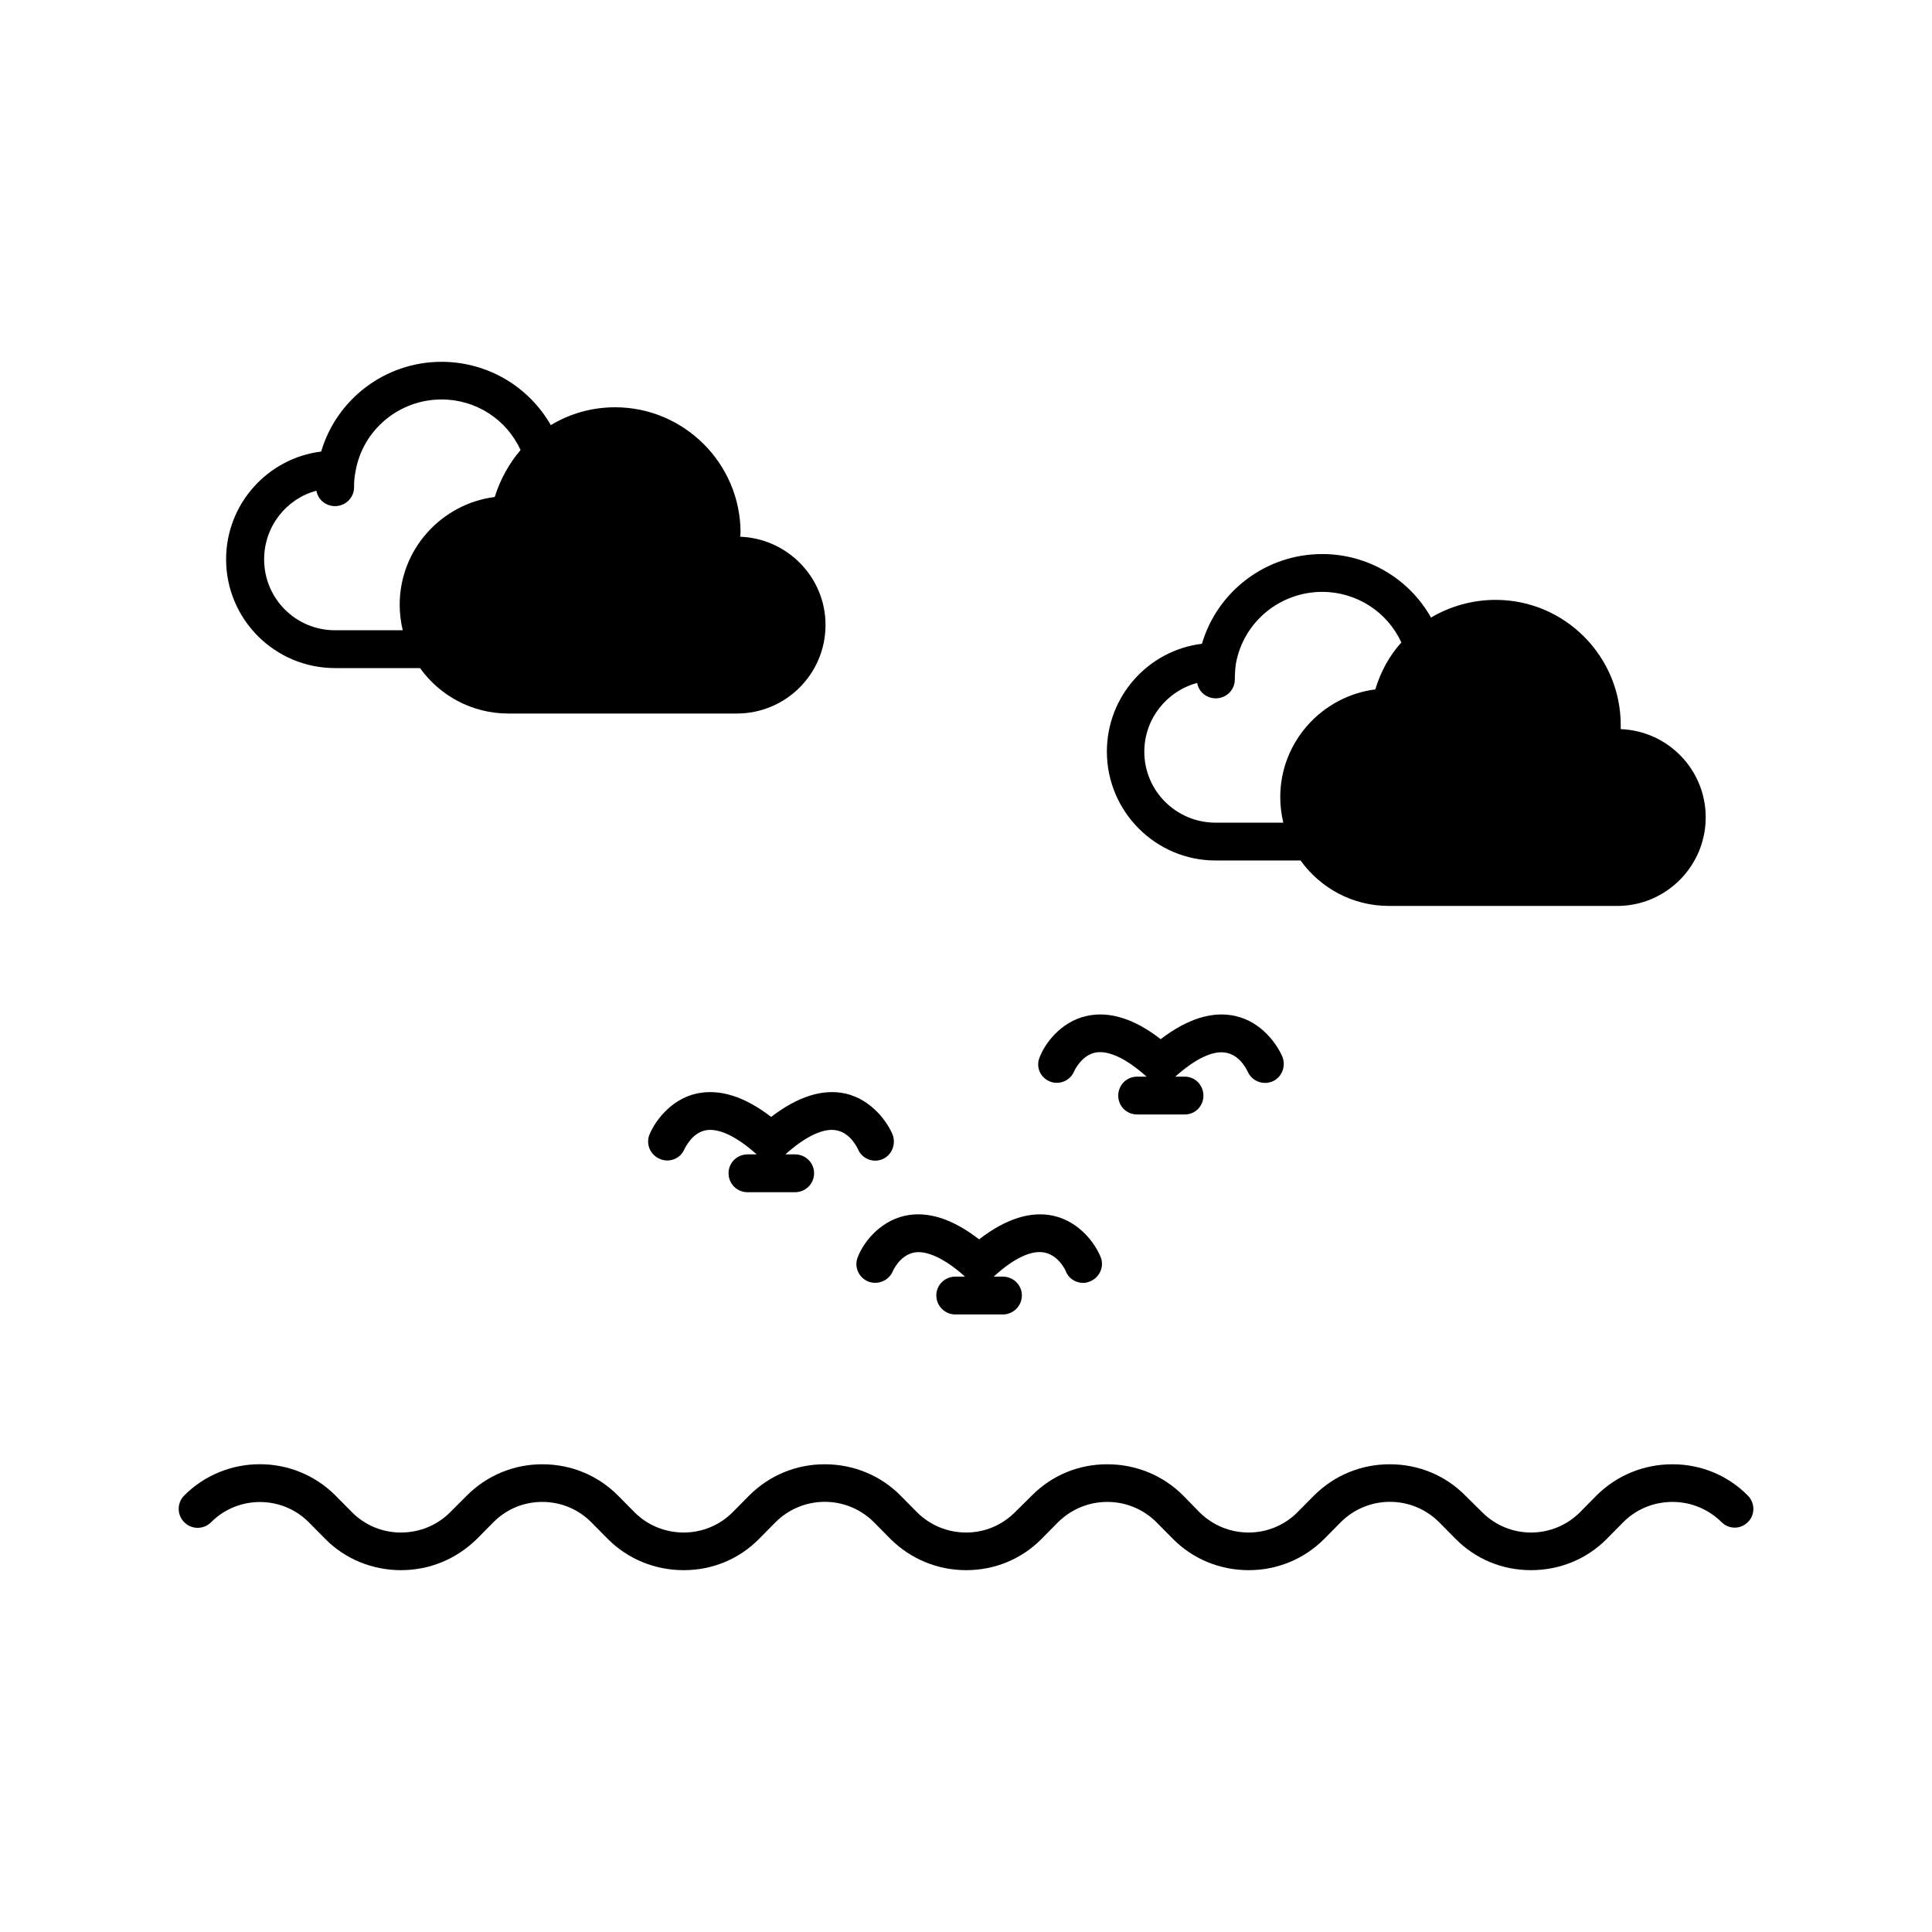
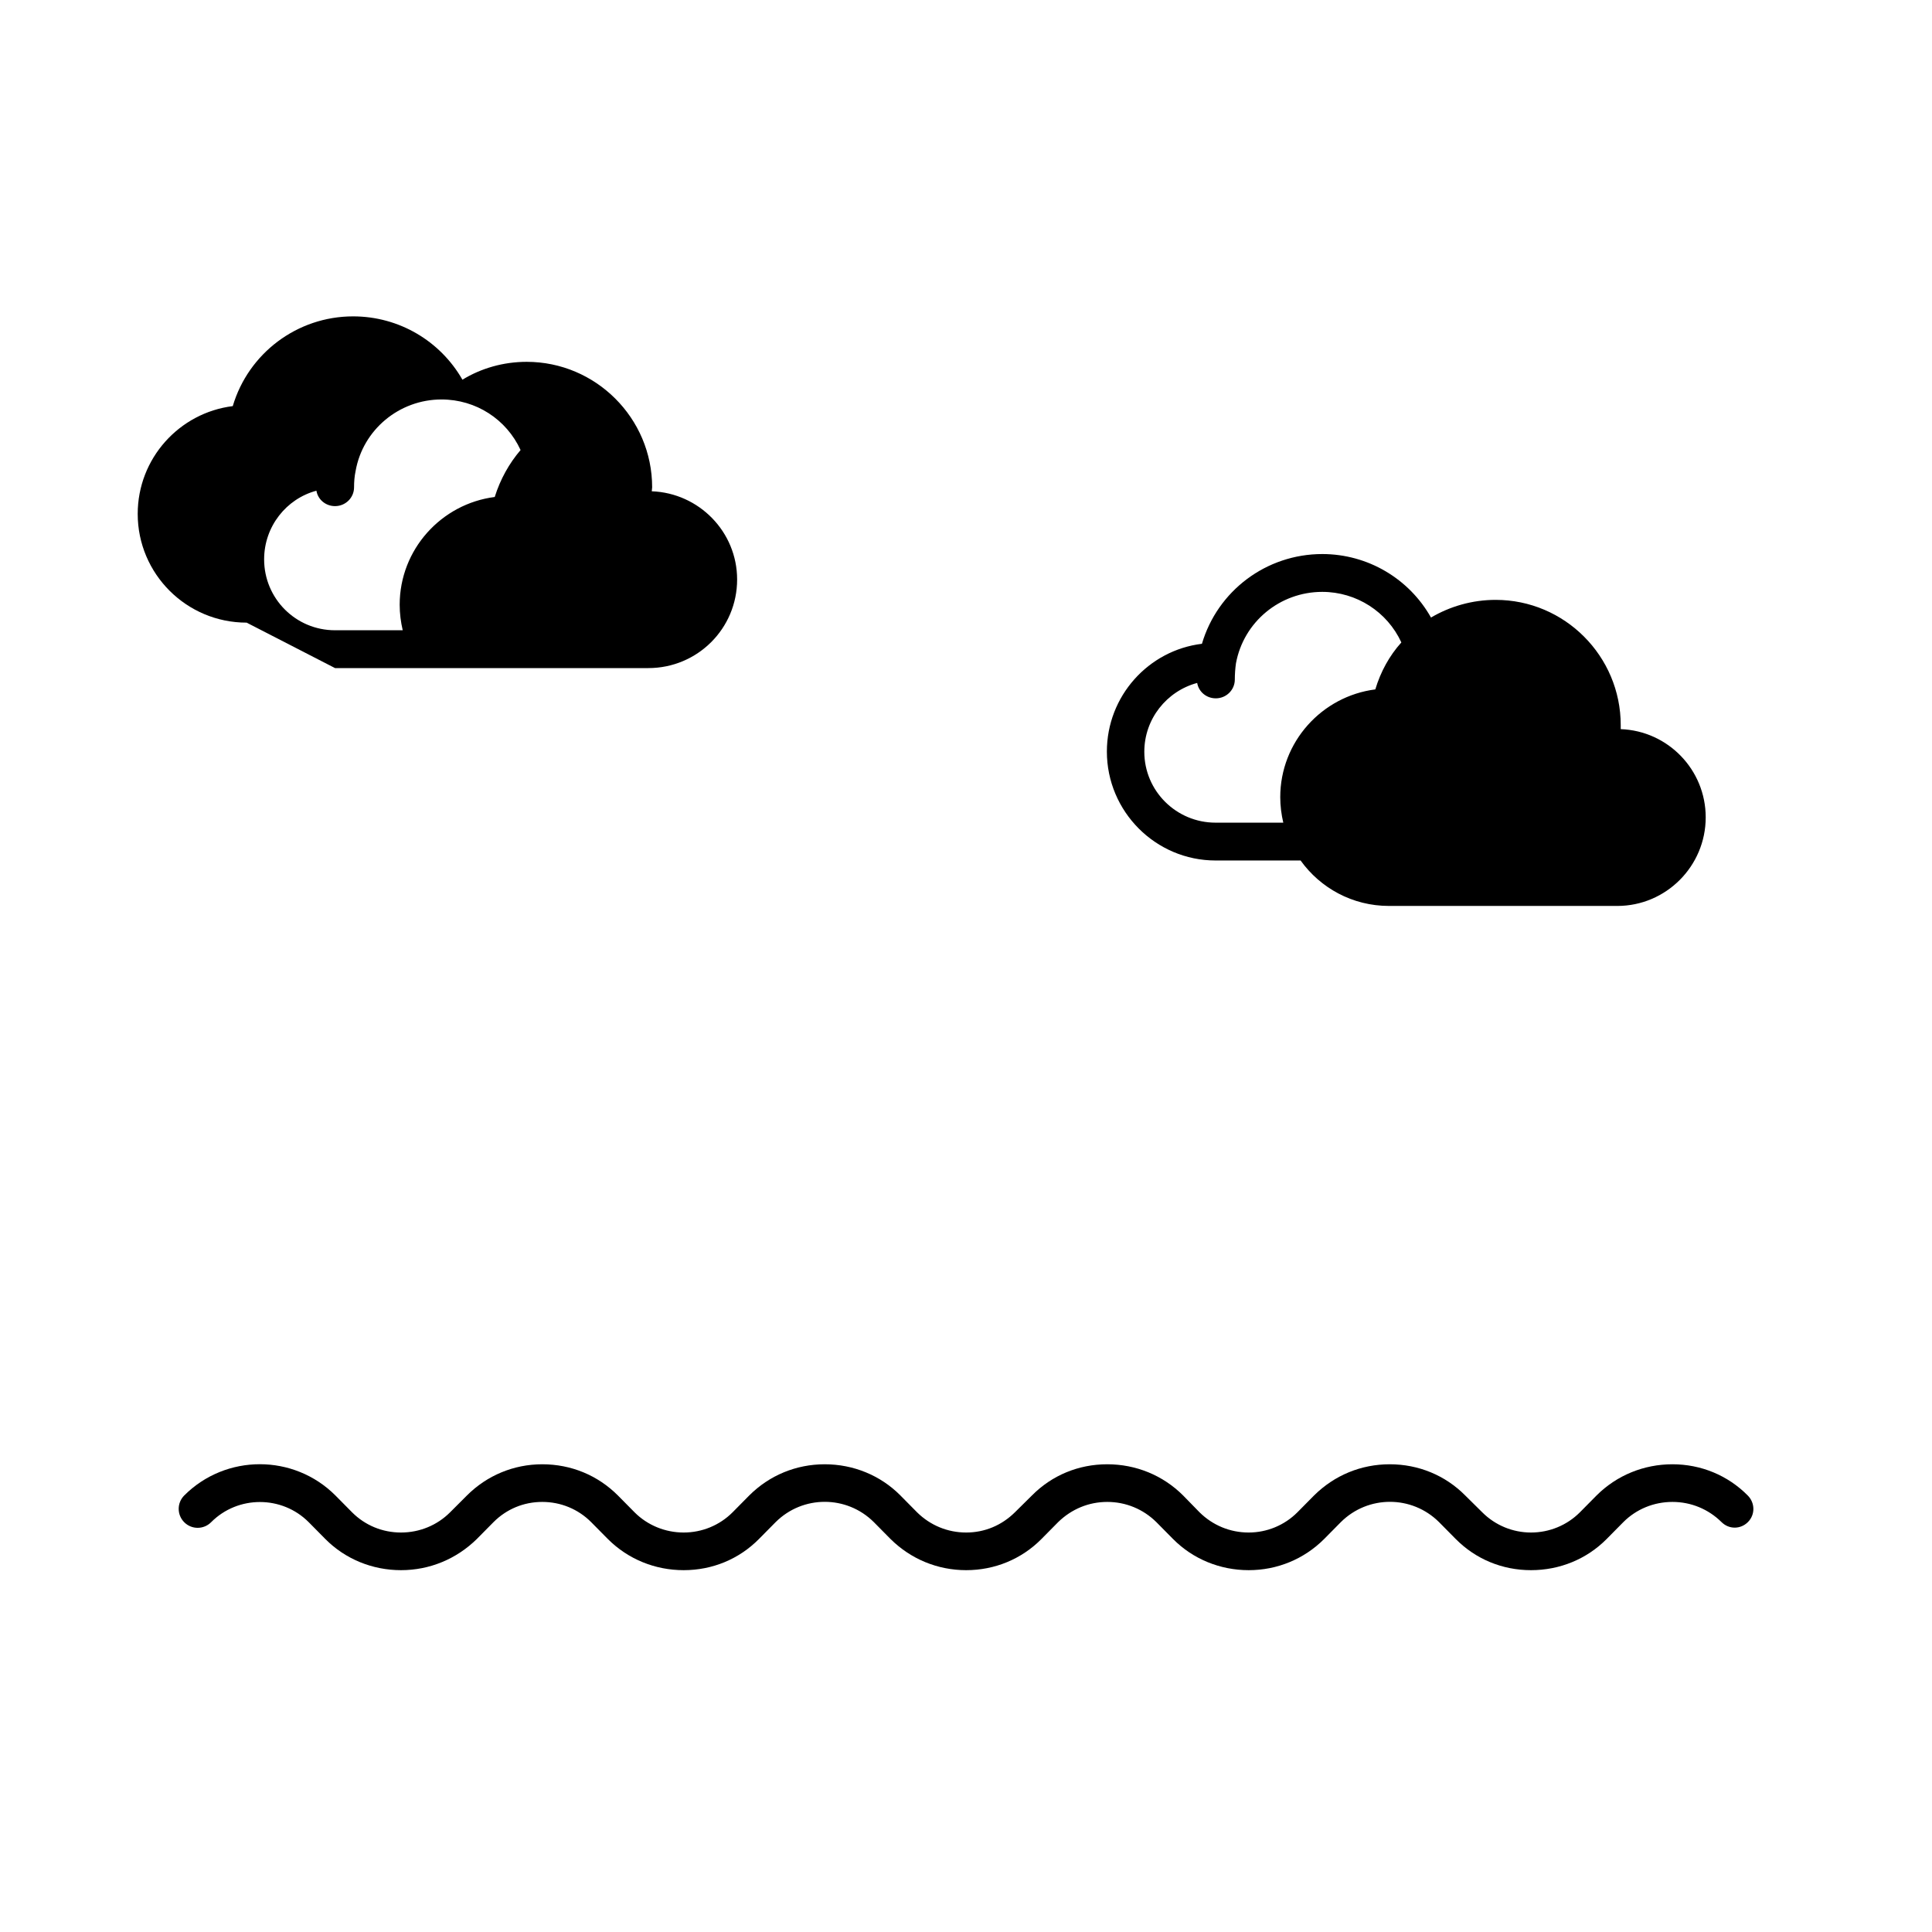
<svg xmlns="http://www.w3.org/2000/svg" fill="#000000" width="800px" height="800px" version="1.1" viewBox="144 144 512 512">
  <g>
-     <path d="m232.79 321.05h22.52c5.238 7.305 13.754 12.043 23.426 12.043h60.508c13 0 23.527-10.48 23.527-23.477 0-12.645-10.125-22.922-22.621-23.375 0-0.352 0.102-0.707 0.102-1.059 0-18.34-14.965-33.25-33.25-33.25-6.195 0-12.09 1.715-17.027 4.734-5.848-10.23-16.777-16.781-28.973-16.781-14.863 0-27.762 9.824-31.891 23.781-14.156 1.762-25.191 13.855-25.191 28.566 0 15.871 12.898 28.816 28.871 28.816zm-4.938-47.004c0.402 2.367 2.469 4.082 4.938 4.082 2.769 0 5.039-2.215 5.039-4.988 0-1.41 0.102-2.871 0.402-4.281 1.914-10.984 11.586-18.996 22.77-18.996 9.168 0 17.23 5.289 20.957 13.402-3.019 3.527-5.387 7.758-6.848 12.441-14.156 1.812-25.191 13.906-25.191 28.566 0 2.316 0.301 4.586 0.805 6.75l-17.934 0.004c-10.43 0-18.793-8.414-18.793-18.793 0-8.715 5.894-16.07 13.855-18.188z" />
+     <path d="m232.79 321.05h22.52h60.508c13 0 23.527-10.48 23.527-23.477 0-12.645-10.125-22.922-22.621-23.375 0-0.352 0.102-0.707 0.102-1.059 0-18.34-14.965-33.25-33.25-33.25-6.195 0-12.09 1.715-17.027 4.734-5.848-10.23-16.777-16.781-28.973-16.781-14.863 0-27.762 9.824-31.891 23.781-14.156 1.762-25.191 13.855-25.191 28.566 0 15.871 12.898 28.816 28.871 28.816zm-4.938-47.004c0.402 2.367 2.469 4.082 4.938 4.082 2.769 0 5.039-2.215 5.039-4.988 0-1.41 0.102-2.871 0.402-4.281 1.914-10.984 11.586-18.996 22.77-18.996 9.168 0 17.23 5.289 20.957 13.402-3.019 3.527-5.387 7.758-6.848 12.441-14.156 1.812-25.191 13.906-25.191 28.566 0 2.316 0.301 4.586 0.805 6.75l-17.934 0.004c-10.43 0-18.793-8.414-18.793-18.793 0-8.715 5.894-16.07 13.855-18.188z" />
    <path d="m466.15 372.04h22.52c5.238 7.305 13.754 12.043 23.426 12.043h60.508c12.898 0 23.426-10.531 23.426-23.477 0-12.645-10.027-22.922-22.52-23.375v-1.059c0-18.289-14.863-33.199-33.152-33.199-6.195 0-12.09 1.715-17.129 4.684-5.789-10.281-16.723-16.828-28.812-16.828-14.863 0-27.762 9.773-31.891 23.781-14.156 1.715-25.191 13.855-25.191 28.566 0 15.867 12.895 28.863 28.816 28.863zm-4.887-47.055c0.402 2.367 2.469 4.082 4.938 4.082 2.769 0 5.039-2.215 5.039-4.988 0-1.41 0.102-2.871 0.301-4.281 2.016-10.984 11.637-18.945 22.875-18.945 9.07 0 17.23 5.289 20.957 13.402-3.176 3.527-5.492 7.758-6.902 12.445-14.156 1.812-25.191 13.906-25.191 28.566 0 2.316 0.301 4.586 0.805 6.75h-17.934c-10.43 0-18.895-8.414-18.895-18.793 0-8.715 5.945-16.07 14.008-18.238z" />
    <path d="m607.16 540.31c-5.289-5.34-12.395-8.262-19.949-8.262-7.559 0-14.762 2.922-20.102 8.262l-4.434 4.484c-3.426 3.426-8.062 5.34-12.949 5.34-4.836 0-9.473-1.914-12.898-5.34l-4.535-4.484c-5.289-5.34-12.391-8.262-20-8.262-7.606 0-14.66 2.922-20.051 8.262l-4.434 4.484c-3.426 3.426-8.062 5.34-12.898 5.34-4.938 0-9.523-1.914-13-5.34l-4.379-4.484c-5.344-5.34-12.496-8.262-20.105-8.262-7.606 0-14.66 2.922-19.949 8.262l-4.535 4.484c-3.477 3.426-7.961 5.34-12.895 5.34-4.938 0-9.523-1.914-13-5.34l-4.434-4.484c-5.289-5.34-12.496-8.262-20.051-8.262-7.559 0-14.66 2.922-20.004 8.262l-4.434 4.484c-3.426 3.426-8.059 5.34-12.945 5.34-4.887 0-9.574-1.914-13-5.34l-4.434-4.484c-5.34-5.34-12.395-8.262-20.051-8.262-7.559 0-14.66 2.973-19.949 8.262l-4.484 4.484c-3.426 3.426-8.062 5.34-13 5.34s-9.52-1.914-12.945-5.34l-4.434-4.484c-11.035-11.035-29.02-11.035-40.055 0-1.965 1.965-1.965 5.141 0 7.106 1.965 1.965 5.141 1.965 7.106 0 7.106-7.152 18.793-7.152 25.895 0l4.383 4.434c5.289 5.34 12.496 8.262 20.051 8.262 7.559 0 14.66-2.922 20.102-8.262l4.434-4.484c3.426-3.426 7.961-5.34 12.898-5.34s9.523 1.914 12.949 5.34l4.434 4.484c5.34 5.34 12.492 8.262 20.102 8.262 7.606 0 14.66-2.922 19.949-8.262l4.434-4.484c7.203-7.152 18.793-7.152 25.996 0l4.434 4.484c5.391 5.34 12.496 8.262 20.055 8.262 7.555 0 14.66-2.922 19.949-8.262l4.434-4.484c3.527-3.426 8.062-5.34 13-5.34s9.523 1.914 13 5.34l4.434 4.484c5.285 5.34 12.492 8.262 20.047 8.262 7.559 0 14.66-2.922 20.004-8.262l4.434-4.484c7.203-7.152 18.793-7.152 25.996 0l4.434 4.484c5.289 5.34 12.344 8.262 19.949 8.262 7.609 0 14.762-2.922 20.051-8.262l4.434-4.484c3.426-3.426 8.062-5.34 13-5.34s9.523 1.914 13 5.34c1.965 1.965 5.039 1.965 7.004 0 1.961-1.965 1.91-5.09-0.055-7.055z" />
-     <path d="m328.61 433.8c-7.004 1.562-11.133 7.559-12.496 10.883-1.008 2.519 0.203 5.391 2.769 6.449 2.519 1.105 5.492-0.102 6.5-2.621 0.102-0.102 1.867-4.184 5.492-4.938 3.426-0.754 8.262 1.512 13.652 6.348h-2.418c-2.769 0-5.039 2.215-5.039 4.988 0 2.82 2.266 5.039 5.039 5.039h12.594c2.769 0 5.039-2.215 5.039-5.039 0-2.769-2.266-4.988-5.039-4.988h-2.566c5.391-4.836 10.227-7.102 13.652-6.348 3.68 0.754 5.441 4.734 5.543 4.887 0.754 1.914 2.621 3.125 4.586 3.125 0.605 0 1.258-0.102 1.863-0.352 2.57-1.059 3.727-3.981 2.769-6.551-1.359-3.277-5.492-9.27-12.492-10.883-5.996-1.309-12.594 0.754-19.699 6.195-7.055-5.441-13.656-7.504-19.75-6.195z" />
-     <path d="m371.33 477.13c-1.059 2.519 0.203 5.391 2.672 6.449 2.57 1.059 5.492-0.152 6.602-2.672 0-0.051 1.762-4.133 5.492-4.938 3.32-0.754 8.258 1.512 13.648 6.348h-2.57c-2.769 0-5.039 2.215-5.039 4.988 0 2.769 2.266 5.039 5.039 5.039h12.594c2.769 0 5.039-2.266 5.039-5.039 0-2.769-2.266-4.988-5.039-4.988h-2.414c5.289-4.887 10.125-7.152 13.602-6.348 3.629 0.805 5.492 4.785 5.492 4.938 0.754 1.914 2.617 3.074 4.582 3.074 0.707 0 1.258-0.152 1.863-0.402 2.57-1.059 3.828-3.981 2.769-6.5-1.355-3.324-5.387-9.27-12.492-10.883-5.992-1.309-12.594 0.754-19.695 6.246-7.106-5.492-13.652-7.559-19.699-6.246-7.055 1.613-11.188 7.559-12.445 10.934z" />
-     <path d="m428.66 427.91c0-0.051 1.863-4.133 5.492-4.938 3.477-0.758 8.312 1.512 13.703 6.348h-2.469c-2.871 0-5.039 2.266-5.039 5.039 0 2.769 2.168 4.988 5.039 4.988h12.594c2.769 0 4.938-2.215 4.938-4.988 0-2.769-2.168-5.039-4.938-5.039h-2.516c5.391-4.836 10.227-7.106 13.652-6.297 3.629 0.754 5.391 4.684 5.492 4.887 0.805 1.914 2.672 3.074 4.637 3.074 0.605 0 1.16-0.102 1.863-0.352 2.57-1.059 3.727-3.981 2.769-6.5-1.359-3.277-5.492-9.324-12.496-10.883-5.992-1.363-12.695 0.703-19.797 6.144-6.953-5.441-13.656-7.508-19.648-6.144-7.004 1.562-11.133 7.559-12.395 10.883-1.109 2.516 0.102 5.391 2.621 6.445 2.516 1.059 5.438-0.148 6.496-2.668z" />
  </g>
</svg>